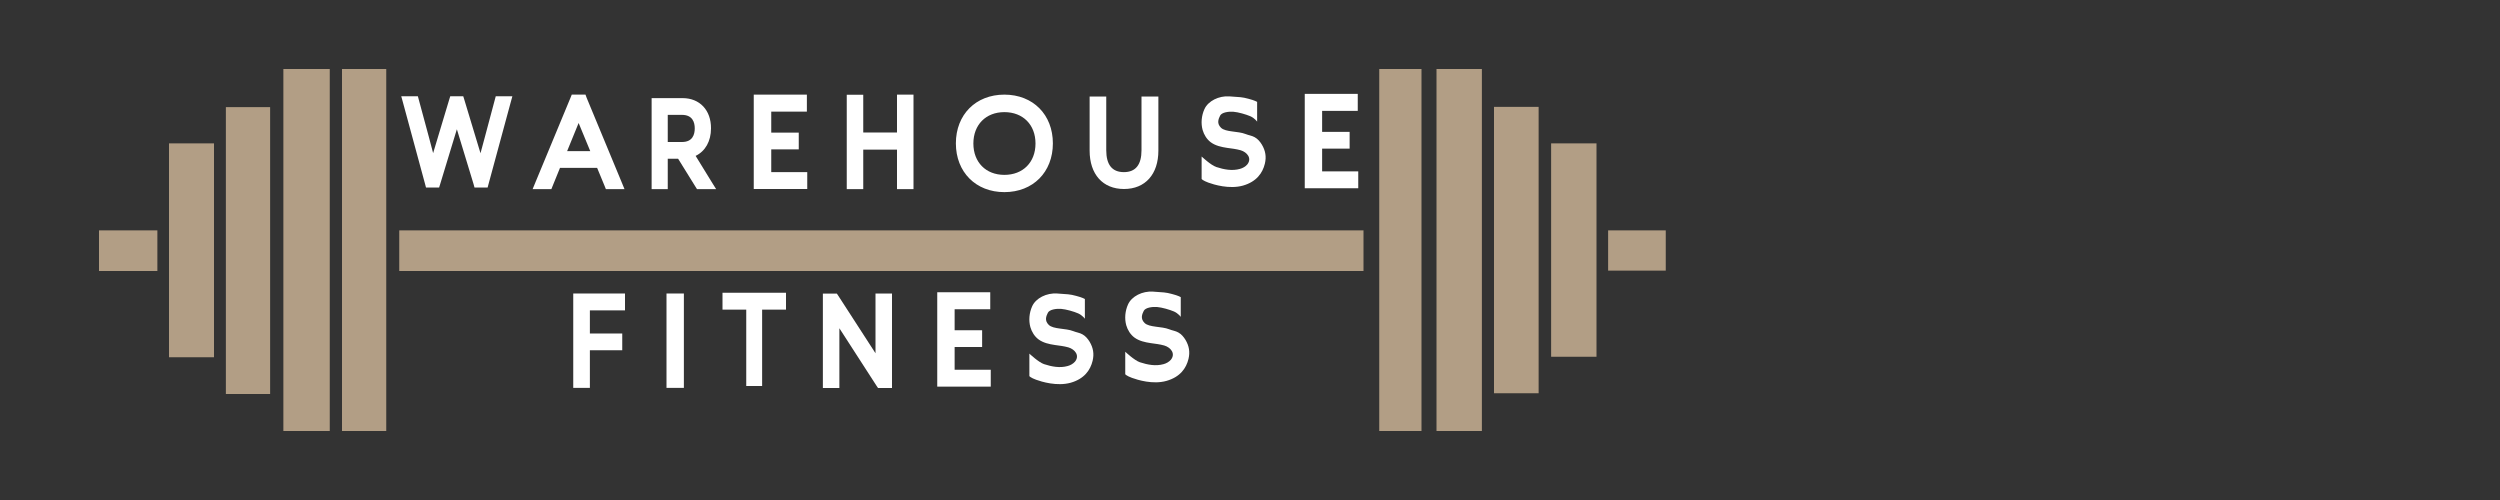
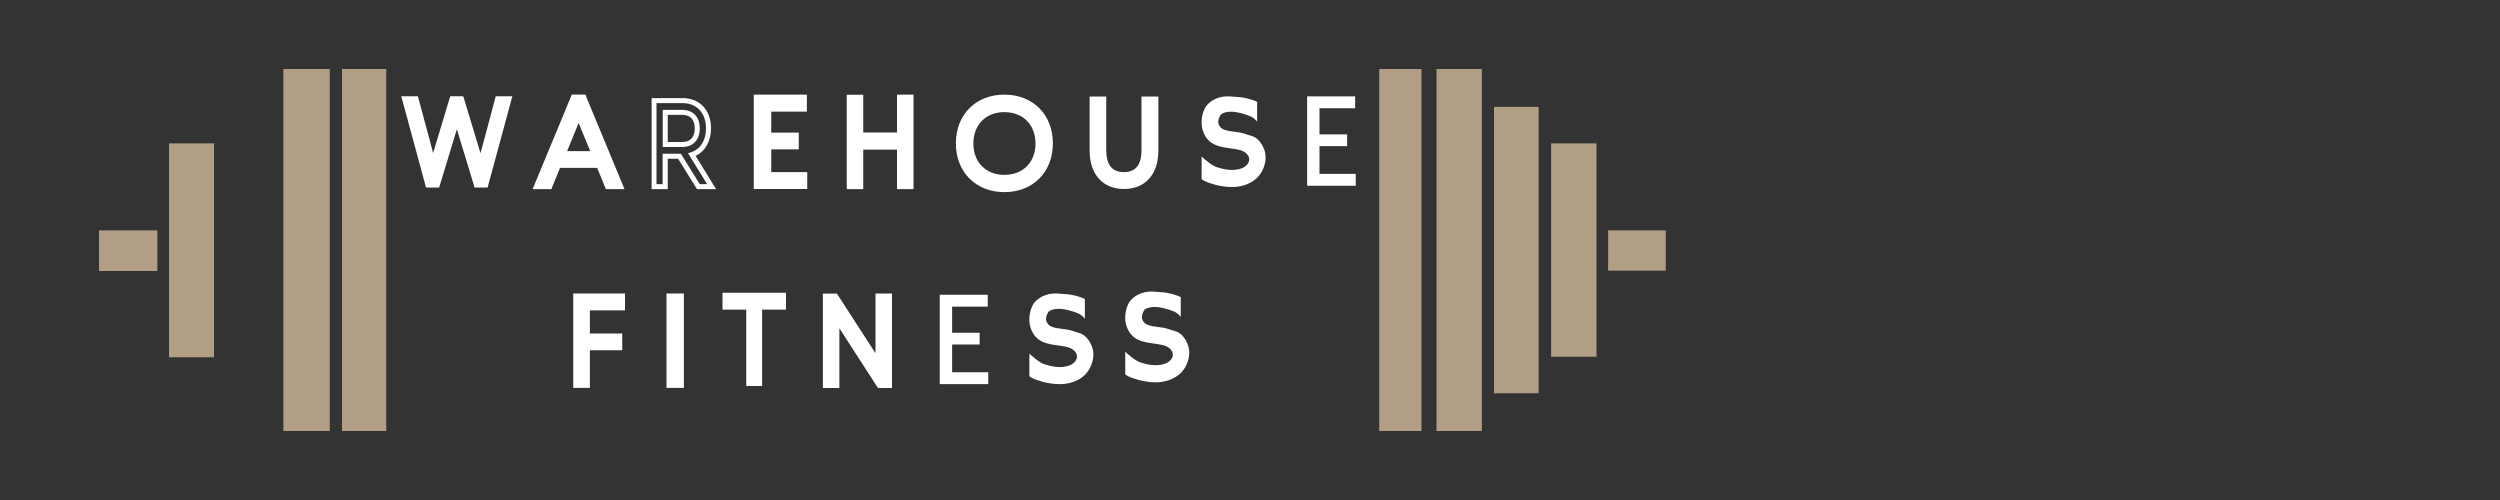
<svg xmlns="http://www.w3.org/2000/svg" version="1.0" id="Layer_1" x="0px" y="0px" width="200px" height="40px" viewBox="0 0 200 40" enable-background="new 0 0 200 40" xml:space="preserve">
  <rect x="0" y="0" width="200" height="40" fill="#333333" stroke="none" />
  <g>
    <rect x="7.92" y="18.43" fill="#B29E85" width="4.67" height="3.25" />
    <rect x="13.52" y="11.47" fill="#B29E85" width="3.6" height="17.11" />
-     <rect x="18.07" y="8.57" fill="#B29E85" width="3.54" height="22.95" />
    <rect x="22.67" y="5.52" fill="#B29E85" width="3.71" height="28.96" />
    <rect x="27.36" y="5.52" fill="#B29E85" width="3.54" height="28.96" />
-     <rect x="31.94" y="18.43" fill="#B29E85" width="77.14" height="3.25" />
    <rect x="110.34" y="5.52" fill="#B29E85" width="3.38" height="28.96" />
    <rect x="114.92" y="5.52" fill="#B29E85" width="3.63" height="28.96" />
    <rect x="119.52" y="8.55" fill="#B29E85" width="3.57" height="22.91" />
    <rect x="124.09" y="11.47" fill="#B29E85" width="3.63" height="17.07" />
    <rect x="128.65" y="18.43" fill="#B29E85" width="4.61" height="3.22" />
    <g>
      <g>
        <polygon fill="#FFFFFF" points="38.11,14.8 36.54,9.65 34.98,14.8 34.23,14.8 32.37,7.9 33.28,7.9 34.11,11.01 34.64,12.98      35.24,11.01 36.17,7.9 36.92,7.9 38.46,12.99 39.82,7.9 40.73,7.9 38.85,14.8    " />
      </g>
      <g>
        <path fill="#FFFFFF" d="M40.46,8.11L38.7,14.6h-0.44l-1.72-5.64l-0.95,3.13l-0.76,2.5h-0.44l-1.76-6.49h0.49l0.8,2.96l0.71,2.65     l0.81-2.65l0.89-2.96h0.44l1.7,5.62l0.71-2.66l0.79-2.96H40.46 M40.99,7.7h-0.53h-0.49h-0.31L39.58,8l-0.79,2.96l-0.35,1.3     l-1.29-4.27L37.06,7.7h-0.3h-0.44h-0.3l-0.09,0.29l-0.89,2.96l-0.39,1.3l-0.34-1.29L33.51,8l-0.08-0.3h-0.31h-0.49h-0.53     l0.14,0.51L34,14.7l0.08,0.3h0.31h0.44h0.3l0.09-0.29l0.76-2.5l0.57-1.87l1.33,4.37L37.96,15h0.3h0.44h0.31l0.08-0.3l1.76-6.49     L40.99,7.7L40.99,7.7z" />
      </g>
    </g>
    <g>
      <g>
        <path fill="#FFFFFF" d="M48.62,14.93l-0.7-1.7h-3.24l-0.69,1.7h-1.06l2.96-7.15h0.83l2.96,7.15H48.62z M47.53,12.29l-1.23-2.98     l-1.22,2.98H47.53z" />
      </g>
      <g>
        <path fill="#FFFFFF" d="M46.57,7.98l2.8,6.75h-0.62l-0.7-1.7h-3.51l-0.69,1.7h-0.63l2.8-6.75H46.57 M44.77,12.49h3.06l-1.53-3.71     L44.77,12.49 M46.84,7.57h-0.27h-0.56h-0.27l-0.1,0.25l-2.8,6.75l-0.23,0.56h0.6h0.63h0.27l0.1-0.25l0.59-1.45h2.97l0.6,1.45     l0.1,0.25h0.27h0.62h0.6l-0.23-0.56l-2.8-6.75L46.84,7.57L46.84,7.57z M45.37,12.09l0.92-2.25l0.93,2.25H45.37L45.37,12.09z" />
      </g>
    </g>
    <g>
      <g>
-         <path fill="#FFFFFF" d="M55.88,14.93l-1.51-2.43h-1.14v2.43h-0.89V8.05h2.28c1.24,0,2.07,0.89,2.07,2.22     c0,1.04-0.5,1.82-1.33,2.1l1.58,2.56H55.88z M54.57,11.56c0.78,0,1.22-0.47,1.22-1.29c0-0.81-0.45-1.28-1.22-1.28h-1.34v2.57     H54.57z" />
-       </g>
+         </g>
      <g>
        <path fill="#FFFFFF" d="M54.61,8.25c1.13,0,1.87,0.79,1.87,2.02c0,1.07-0.55,1.8-1.44,1.98l1.53,2.48h-0.59l-1.51-2.43h-1.46     v2.43h-0.49V8.25H54.61 M53.02,11.76h1.54c0.89,0,1.42-0.56,1.42-1.49c0-0.92-0.53-1.48-1.42-1.48h-1.54V11.76 M54.61,7.85h-2.08     h-0.4v0.4v6.48v0.4h0.4h0.49h0.4v-0.4V12.7h0.83l1.39,2.24l0.12,0.19h0.22h0.59h0.72l-0.38-0.61l-1.26-2.05     c0.77-0.37,1.23-1.17,1.23-2.2C56.89,8.82,55.98,7.85,54.61,7.85L54.61,7.85z M53.42,9.19h1.14c0.84,0,1.02,0.59,1.02,1.08     c0,0.5-0.18,1.09-1.02,1.09h-1.14V9.19L53.42,9.19z" />
      </g>
    </g>
    <g>
      <g>
        <polygon fill="#FFFFFF" points="60.5,14.93 60.5,7.78 64.35,7.78 64.35,8.73 61.49,8.73 61.49,10.81 63.7,10.81 63.7,11.76      61.49,11.76 61.49,13.98 64.39,13.98 64.39,14.93    " />
      </g>
      <g>
        <path fill="#FFFFFF" d="M64.14,7.98v0.55h-2.85v2.49h2.2v0.54h-2.2v2.62h2.9v0.55H60.7V7.98H64.14 M64.55,7.57h-0.4H60.7h-0.4     v0.4v6.75v0.4h0.4h3.48h0.4v-0.4v-0.55v-0.4h-0.4H61.7v-1.82h1.8h0.4v-0.4v-0.54v-0.4h-0.4h-1.8V8.93h2.45h0.4v-0.4V7.98V7.57     L64.55,7.57z" />
      </g>
    </g>
    <g>
      <g>
        <polygon fill="#FFFFFF" points="71.95,14.93 71.95,11.77 68.86,11.77 68.86,14.93 67.93,14.93 67.93,7.78 68.86,7.78 68.86,10.8      71.95,10.8 71.95,7.78 72.88,7.78 72.88,14.93    " />
      </g>
      <g>
        <path fill="#FFFFFF" d="M72.68,7.98v6.75h-0.52v-3.16h-3.5v3.16h-0.52V7.98h0.52V11h3.5V7.98H72.68 M73.08,7.57h-0.4h-0.52h-0.4     v0.4v2.63h-2.7V7.98v-0.4h-0.4h-0.52h-0.4v0.4v6.75v0.4h0.4h0.52h0.4v-0.4v-2.76h2.7v2.76v0.4h0.4h0.52h0.4v-0.4V7.98V7.57     L73.08,7.57z" />
      </g>
    </g>
    <g>
      <g>
        <path fill="#FFFFFF" d="M80.35,15.18c-2.17,0-3.68-1.52-3.68-3.7s1.51-3.7,3.68-3.7c2.17,0,3.68,1.52,3.68,3.7     S82.52,15.18,80.35,15.18z M80.35,8.77c-1.6,0-2.68,1.09-2.68,2.71s1.08,2.71,2.68,2.71c1.61,0,2.69-1.09,2.69-2.71     S81.96,8.77,80.35,8.77z" />
      </g>
      <g>
-         <path fill="#FFFFFF" d="M80.35,7.98c2.06,0,3.48,1.44,3.48,3.5c0,2.06-1.42,3.5-3.48,3.5c-2.05,0-3.48-1.44-3.48-3.5     C76.87,9.41,78.3,7.98,80.35,7.98 M80.35,14.39c1.72,0,2.89-1.19,2.89-2.91c0-1.74-1.18-2.91-2.89-2.91     c-1.71,0-2.88,1.18-2.88,2.91C77.47,13.2,78.65,14.39,80.35,14.39 M80.35,7.57c-2.29,0-3.88,1.6-3.88,3.9s1.6,3.9,3.88,3.9     c2.29,0,3.88-1.6,3.88-3.9S82.64,7.57,80.35,7.57L80.35,7.57z M80.35,13.99c-1.48,0-2.48-1.01-2.48-2.51c0-1.5,1-2.51,2.48-2.51     c1.49,0,2.49,1.01,2.49,2.51C82.84,12.98,81.84,13.99,80.35,13.99L80.35,13.99z" />
+         <path fill="#FFFFFF" d="M80.35,7.98c2.06,0,3.48,1.44,3.48,3.5c0,2.06-1.42,3.5-3.48,3.5c-2.05,0-3.48-1.44-3.48-3.5     C76.87,9.41,78.3,7.98,80.35,7.98 M80.35,14.39c1.72,0,2.89-1.19,2.89-2.91c0-1.74-1.18-2.91-2.89-2.91     c-1.71,0-2.88,1.18-2.88,2.91C77.47,13.2,78.65,14.39,80.35,14.39 M80.35,7.57c-2.29,0-3.88,1.6-3.88,3.9s1.6,3.9,3.88,3.9     c2.29,0,3.88-1.6,3.88-3.9S82.64,7.57,80.35,7.57L80.35,7.57z M80.35,13.99c-1.48,0-2.48-1.01-2.48-2.51c0-1.5,1-2.51,2.48-2.51     c1.49,0,2.49,1.01,2.49,2.51C82.84,12.98,81.84,13.99,80.35,13.99z" />
      </g>
    </g>
    <g>
      <g>
        <path fill="#FFFFFF" d="M89.9,14.93c-1.57,0-2.55-1.1-2.55-2.87V7.93h0.94v4.1c0,1.26,0.57,1.95,1.61,1.95s1.61-0.69,1.61-1.95     v-4.1h0.94v4.13C92.45,13.83,91.47,14.93,89.9,14.93z" />
      </g>
      <g>
        <path fill="#FFFFFF" d="M92.25,8.13v3.93c0,1.67-0.89,2.67-2.34,2.67c-1.46,0-2.34-1-2.34-2.67V8.13h0.53v3.9     c0,1.38,0.66,2.15,1.81,2.15c1.15,0,1.81-0.77,1.81-2.15v-3.9H92.25 M92.65,7.72h-0.4h-0.53h-0.4v0.4v3.9     c0,1.16-0.47,1.75-1.41,1.75s-1.41-0.59-1.41-1.75v-3.9v-0.4h-0.4h-0.53h-0.4v0.4v3.93c0,1.89,1.05,3.07,2.75,3.07     s2.75-1.18,2.75-3.07V8.13V7.72L92.65,7.72z" />
      </g>
    </g>
    <g>
      <g>
        <polygon fill="#FFFFFF" points="104.57,14.86 104.57,7.71 108.41,7.71 108.41,8.66 105.56,8.66 105.56,10.75 107.77,10.75      107.77,11.69 105.56,11.69 105.56,13.91 108.46,13.91 108.46,14.86    " />
      </g>
      <g>
-         <path fill="#FFFFFF" d="M108.21,7.91v0.55h-2.85v2.49h2.2v0.54h-2.2v2.62h2.9v0.55h-3.48V7.91H108.21 M108.62,7.51h-0.4h-3.44     h-0.4v0.4v6.75v0.4h0.4h3.48h0.4v-0.4v-0.55v-0.4h-0.4h-2.49v-1.82h1.8h0.4v-0.4v-0.54v-0.4h-0.4h-1.8V8.87h2.45h0.4v-0.4V7.91     V7.51L108.62,7.51z" />
-       </g>
+         </g>
    </g>
    <g>
      <g>
        <polygon fill="#FFFFFF" points="46.06,30.83 46.06,23.68 49.8,23.68 49.8,24.63 46.99,24.63 46.99,26.88 49.58,26.88      49.58,27.82 46.99,27.82 46.99,30.83    " />
      </g>
      <g>
        <path fill="#FFFFFF" d="M49.6,23.88v0.55h-2.82v2.65h2.59v0.54h-2.59v3.01h-0.53v-6.75H49.6 M50.01,23.48h-0.4h-3.35h-0.4v0.4     v6.75v0.4h0.4h0.53h0.4v-0.4v-2.61h2.19h0.4v-0.4v-0.54v-0.4h-0.4h-2.19v-1.85h2.41h0.4v-0.4v-0.55V23.48L50.01,23.48z" />
      </g>
    </g>
    <g>
      <g>
        <rect x="53.52" y="23.68" fill="#FFFFFF" width="0.99" height="7.15" />
      </g>
      <g>
        <path fill="#FFFFFF" d="M54.31,23.88v6.75h-0.59v-6.75H54.31 M54.71,23.48h-0.4h-0.59h-0.4v0.4v6.75v0.4h0.4h0.59h0.4v-0.4v-6.75     V23.48L54.71,23.48z" />
      </g>
    </g>
    <g>
      <g>
        <polygon fill="#FFFFFF" points="59.91,30.69 59.91,24.58 58,24.58 58,23.62 62.69,23.62 62.69,24.58 60.78,24.58 60.78,30.69         " />
      </g>
      <g>
        <path fill="#FFFFFF" d="M62.49,23.82v0.55h-1.91v6.11h-0.47v-6.11h-1.9v-0.55H62.49 M62.9,23.42h-0.4H58.2h-0.4v0.4v0.55v0.4h0.4     h1.5v5.71v0.4h0.4h0.47h0.4v-0.4v-5.71h1.51h0.4v-0.4v-0.55V23.42L62.9,23.42z" />
      </g>
    </g>
    <g>
      <g>
        <polygon fill="#FFFFFF" points="70.36,30.83 66.95,25.56 66.95,30.83 66.03,30.83 66.03,23.68 66.83,23.68 70.24,28.94      70.24,23.68 71.16,23.68 71.16,30.83    " />
      </g>
      <g>
        <path fill="#FFFFFF" d="M70.96,23.88v6.75h-0.5l-3.72-5.75v5.75h-0.52v-6.75h0.5l3.72,5.74v-5.74H70.96 M71.36,23.48h-0.4h-0.52     h-0.4v0.4v4.38l-2.97-4.59l-0.12-0.18h-0.22h-0.5h-0.4v0.4v6.75v0.4h0.4h0.52h0.4v-0.4v-4.38l2.97,4.6l0.12,0.18h0.22h0.5h0.4     v-0.4v-6.75V23.48L71.36,23.48z" />
      </g>
    </g>
    <g>
      <g>
        <polygon fill="#FFFFFF" points="75.18,30.73 75.18,23.58 79.02,23.58 79.02,24.53 76.17,24.53 76.17,26.62 78.37,26.62      78.37,27.56 76.17,27.56 76.17,29.78 79.06,29.78 79.06,30.73    " />
      </g>
      <g>
-         <path fill="#FFFFFF" d="M78.82,23.78v0.55h-2.85v2.49h2.2v0.54h-2.2v2.62h2.9v0.55h-3.48v-6.75H78.82 M79.22,23.38h-0.4h-3.44     h-0.4v0.4v6.75v0.4h0.4h3.48h0.4v-0.4v-0.55v-0.4h-0.4h-2.49v-1.82h1.8h0.4v-0.4v-0.54v-0.4h-0.4h-1.8v-1.68h2.45h0.4v-0.4v-0.55     V23.38L79.22,23.38z" />
-       </g>
+         </g>
    </g>
    <path fill="#FFFFFF" d="M100.57,8.15v1.58c0,0-0.2-0.28-0.54-0.43c-0.35-0.15-0.97-0.33-1.36-0.36c-0.39-0.03-0.93,0.05-1.06,0.31   c-0.13,0.26-0.29,0.62,0.07,0.97c0.37,0.36,1.36,0.26,1.96,0.5c0.24,0.1,0.52,0.13,0.74,0.26c0.24,0.13,0.43,0.36,0.57,0.59   c0.29,0.49,0.37,0.97,0.24,1.52c-0.18,0.75-0.67,1.45-1.76,1.76c-1.09,0.3-2.32-0.08-2.76-0.24c-0.44-0.16-0.54-0.29-0.54-0.29   v-1.8c0,0,0.73,0.69,1.17,0.84c0.61,0.2,1.27,0.33,1.9,0.15c0.22-0.06,0.43-0.18,0.58-0.35c0.4-0.5-0.02-0.99-0.53-1.14   c-0.35-0.1-0.72-0.14-1.08-0.19c-0.46-0.07-0.93-0.17-1.31-0.45c-0.32-0.24-0.54-0.6-0.65-0.98c-0.15-0.54-0.09-1.15,0.14-1.66   c0.29-0.66,1.16-1.09,2-1.03c0.84,0.06,1.01,0.05,1.52,0.19C100.38,8.03,100.57,8.15,100.57,8.15z" />
    <path fill="#FFFFFF" d="M86.79,23.92v1.58c0,0-0.2-0.28-0.54-0.43s-0.97-0.33-1.36-0.36c-0.39-0.03-0.93,0.05-1.06,0.31   s-0.29,0.62,0.07,0.97c0.37,0.36,1.36,0.26,1.96,0.5c0.24,0.1,0.52,0.13,0.74,0.26c0.24,0.13,0.43,0.36,0.57,0.59   c0.29,0.49,0.37,0.97,0.24,1.52c-0.18,0.75-0.67,1.45-1.76,1.76c-1.09,0.3-2.32-0.08-2.76-0.24c-0.44-0.16-0.54-0.29-0.54-0.29   v-1.8c0,0,0.73,0.69,1.17,0.84c0.61,0.2,1.27,0.33,1.9,0.15c0.22-0.06,0.43-0.18,0.58-0.35c0.4-0.5-0.02-0.99-0.53-1.14   c-0.35-0.1-0.72-0.14-1.08-0.19c-0.46-0.07-0.93-0.17-1.31-0.45c-0.32-0.24-0.54-0.6-0.65-0.98c-0.15-0.54-0.09-1.15,0.14-1.66   c0.29-0.66,1.16-1.09,2-1.03c0.84,0.06,1.01,0.05,1.52,0.19C86.6,23.8,86.79,23.92,86.79,23.92z" />
    <path fill="#FFFFFF" d="M94.46,23.77v1.58c0,0-0.2-0.28-0.54-0.43c-0.35-0.15-0.97-0.33-1.36-0.36c-0.39-0.03-0.93,0.05-1.06,0.31   c-0.13,0.26-0.29,0.62,0.07,0.97c0.37,0.36,1.36,0.26,1.96,0.5c0.24,0.1,0.52,0.13,0.74,0.26c0.24,0.13,0.43,0.36,0.57,0.59   c0.29,0.49,0.37,0.97,0.24,1.52c-0.18,0.75-0.67,1.45-1.76,1.76s-2.32-0.08-2.76-0.24s-0.54-0.29-0.54-0.29v-1.8   c0,0,0.73,0.69,1.17,0.84c0.61,0.2,1.27,0.33,1.9,0.15c0.22-0.06,0.43-0.18,0.58-0.35c0.4-0.5-0.02-0.99-0.53-1.14   c-0.35-0.1-0.72-0.14-1.08-0.19c-0.46-0.07-0.93-0.17-1.31-0.45c-0.32-0.24-0.54-0.6-0.65-0.98c-0.15-0.54-0.09-1.15,0.14-1.66   c0.29-0.66,1.16-1.09,2-1.03c0.84,0.06,1.01,0.05,1.52,0.19C94.27,23.65,94.46,23.77,94.46,23.77z" />
  </g>
</svg>